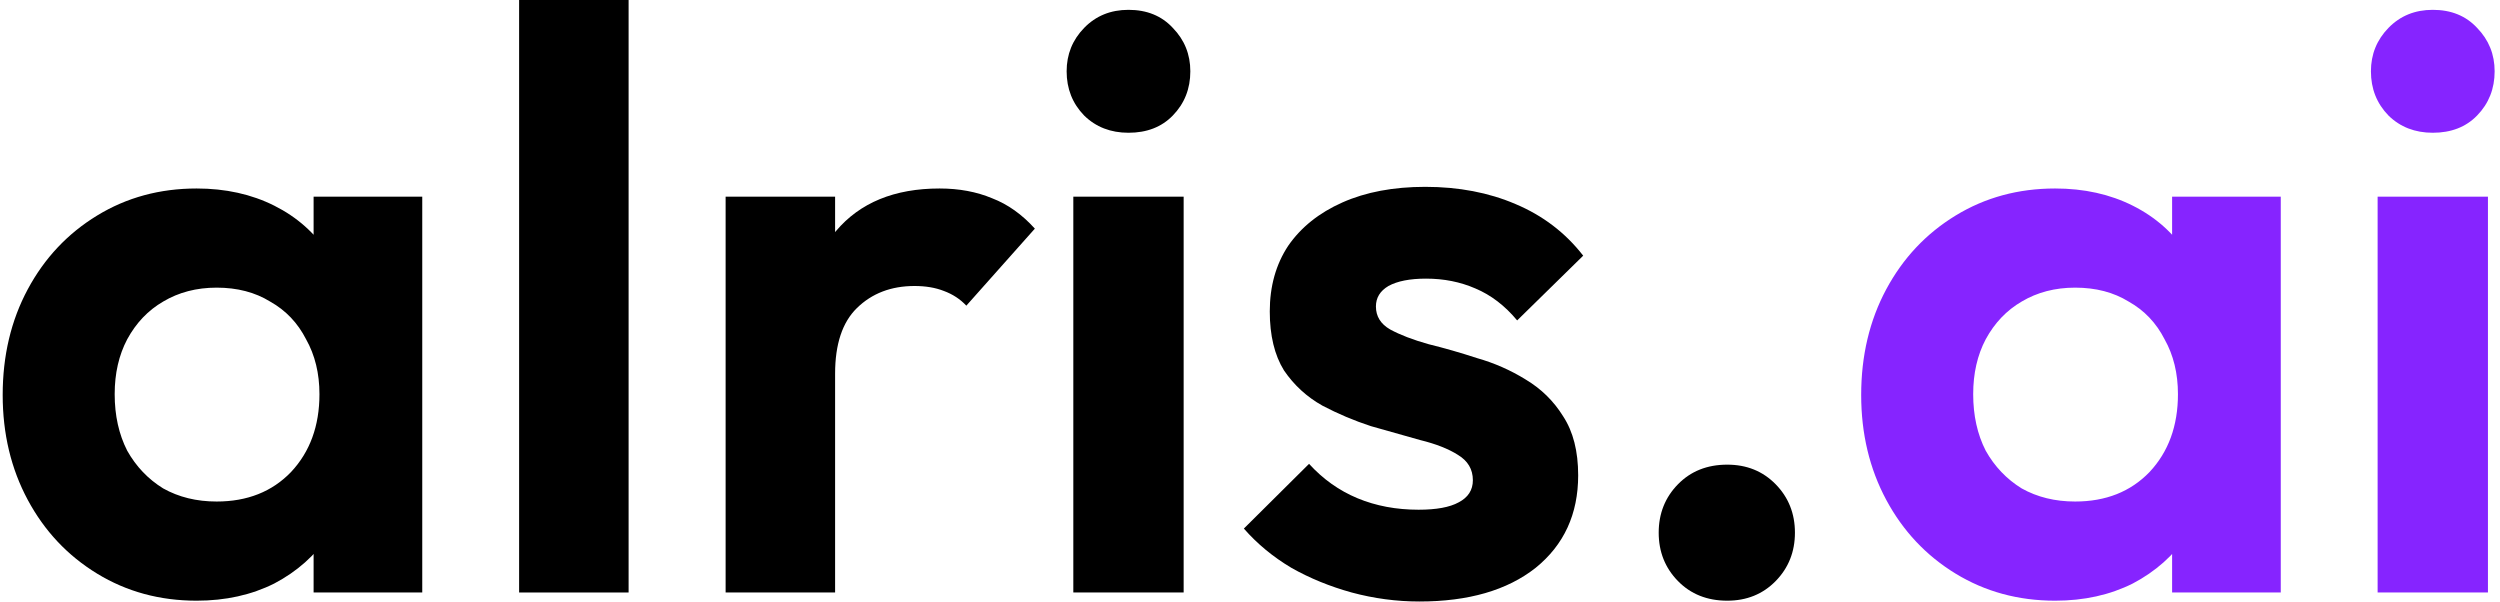
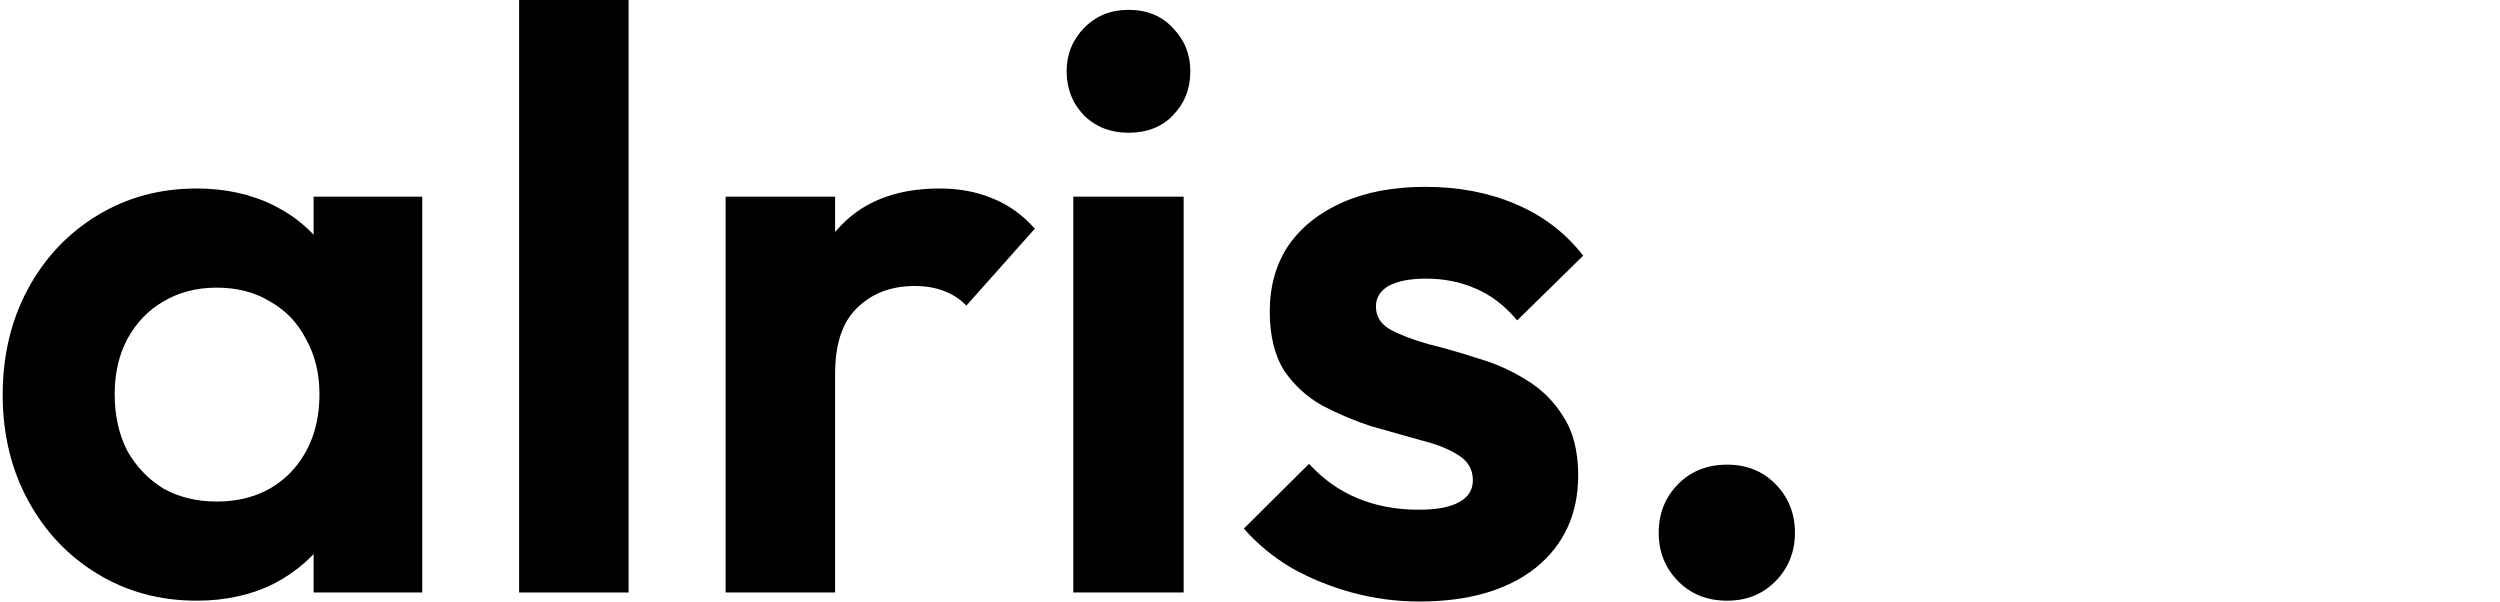
<svg xmlns="http://www.w3.org/2000/svg" width="266" height="64" viewBox="0 0 266 64" fill="none">
  <path d="M20.917 63.913C17.004 63.913 13.477 62.954 10.335 61.035C7.192 59.117 4.732 56.501 2.954 53.188C1.175 49.875 0.286 46.154 0.286 42.027C0.286 37.842 1.175 34.093 2.954 30.779C4.732 27.466 7.192 24.85 10.335 22.932C13.477 21.014 17.004 20.055 20.917 20.055C24 20.055 26.757 20.665 29.188 21.886C31.618 23.106 33.545 24.821 34.968 27.03C36.45 29.181 37.25 31.622 37.369 34.354V49.526C37.25 52.316 36.45 54.787 34.968 56.937C33.545 59.088 31.618 60.803 29.188 62.082C26.757 63.303 24 63.913 20.917 63.913ZM23.051 53.362C26.312 53.362 28.95 52.316 30.966 50.223C32.982 48.073 33.99 45.312 33.99 41.94C33.99 39.731 33.515 37.784 32.567 36.098C31.677 34.354 30.403 33.017 28.743 32.087C27.142 31.099 25.245 30.605 23.051 30.605C20.917 30.605 19.02 31.099 17.36 32.087C15.759 33.017 14.485 34.354 13.536 36.098C12.647 37.784 12.202 39.731 12.202 41.94C12.202 44.207 12.647 46.212 13.536 47.956C14.485 49.642 15.759 50.979 17.36 51.967C19.02 52.897 20.917 53.362 23.051 53.362ZM33.367 63.041V51.706L35.235 41.417L33.367 31.302V20.926H44.928V63.041H33.367Z" fill="black" />
  <path d="M55.234 63.041V0H66.883V63.041H55.234Z" fill="black" />
  <path d="M77.206 63.041V20.926H88.855V63.041H77.206ZM88.855 39.76L84.32 36.796C84.853 31.622 86.395 27.553 88.944 24.589C91.493 21.566 95.169 20.055 99.971 20.055C102.046 20.055 103.914 20.403 105.574 21.101C107.234 21.74 108.746 22.816 110.109 24.327L102.817 32.523C102.165 31.826 101.364 31.302 100.416 30.954C99.527 30.605 98.489 30.43 97.303 30.43C94.813 30.43 92.768 31.215 91.167 32.785C89.626 34.296 88.855 36.621 88.855 39.76Z" fill="black" />
  <path d="M114.201 63.041V20.926H125.94V63.041H114.201ZM120.071 14.125C118.173 14.125 116.602 13.515 115.357 12.294C114.112 11.015 113.49 9.446 113.49 7.586C113.49 5.784 114.112 4.243 115.357 2.965C116.602 1.686 118.173 1.046 120.071 1.046C122.027 1.046 123.598 1.686 124.784 2.965C126.029 4.243 126.651 5.784 126.651 7.586C126.651 9.446 126.029 11.015 124.784 12.294C123.598 13.515 122.027 14.125 120.071 14.125Z" fill="black" />
  <path d="M151.022 64C148.591 64 146.19 63.68 143.819 63.041C141.506 62.401 139.372 61.529 137.416 60.425C135.459 59.263 133.77 57.867 132.347 56.24L139.283 49.352C140.765 50.979 142.485 52.2 144.441 53.014C146.398 53.827 148.561 54.234 150.933 54.234C152.83 54.234 154.253 53.973 155.201 53.45C156.209 52.926 156.713 52.142 156.713 51.095C156.713 49.933 156.18 49.032 155.113 48.392C154.105 47.753 152.771 47.23 151.111 46.823C149.451 46.358 147.702 45.864 145.864 45.341C144.085 44.759 142.366 44.033 140.706 43.161C139.046 42.231 137.683 40.981 136.615 39.411C135.608 37.784 135.104 35.691 135.104 33.133C135.104 30.46 135.756 28.134 137.06 26.158C138.424 24.182 140.35 22.641 142.84 21.537C145.33 20.432 148.265 19.88 151.644 19.88C155.201 19.88 158.403 20.491 161.249 21.711C164.154 22.932 166.555 24.763 168.452 27.204L161.426 34.093C160.122 32.523 158.64 31.39 156.98 30.692C155.379 29.995 153.63 29.646 151.733 29.646C150.014 29.646 148.68 29.907 147.731 30.43C146.842 30.954 146.398 31.68 146.398 32.61C146.398 33.657 146.901 34.471 147.909 35.052C148.977 35.633 150.34 36.156 152 36.621C153.66 37.028 155.379 37.522 157.158 38.103C158.996 38.627 160.715 39.382 162.316 40.371C163.976 41.359 165.31 42.667 166.318 44.294C167.385 45.922 167.918 48.014 167.918 50.572C167.918 54.699 166.407 57.984 163.383 60.425C160.359 62.808 156.239 64 151.022 64Z" fill="black" />
  <path d="M183.777 63.913C181.643 63.913 179.894 63.215 178.531 61.82C177.167 60.425 176.485 58.71 176.485 56.676C176.485 54.641 177.167 52.926 178.531 51.531C179.894 50.136 181.643 49.439 183.777 49.439C185.852 49.439 187.572 50.136 188.935 51.531C190.299 52.926 190.981 54.641 190.981 56.676C190.981 58.71 190.299 60.425 188.935 61.82C187.572 63.215 185.852 63.913 183.777 63.913Z" fill="black" />
-   <path d="M218.662 63.913C214.749 63.913 211.221 62.954 208.079 61.035C204.937 59.117 202.477 56.501 200.698 53.188C198.92 49.875 198.03 46.154 198.03 42.027C198.03 37.842 198.92 34.093 200.698 30.779C202.477 27.466 204.937 24.85 208.079 22.932C211.221 21.014 214.749 20.055 218.662 20.055C221.745 20.055 224.501 20.665 226.932 21.886C229.363 23.106 231.29 24.821 232.713 27.03C234.195 29.181 234.995 31.622 235.114 34.354V49.526C234.995 52.316 234.195 54.787 232.713 56.937C231.29 59.088 229.363 60.803 226.932 62.082C224.501 63.303 221.745 63.913 218.662 63.913ZM220.796 53.362C224.057 53.362 226.695 52.316 228.711 50.223C230.726 48.073 231.734 45.312 231.734 41.94C231.734 39.731 231.26 37.784 230.311 36.098C229.422 34.354 228.148 33.017 226.488 32.087C224.887 31.099 222.99 30.605 220.796 30.605C218.662 30.605 216.765 31.099 215.105 32.087C213.504 33.017 212.229 34.354 211.281 36.098C210.391 37.784 209.947 39.731 209.947 41.94C209.947 44.207 210.391 46.212 211.281 47.956C212.229 49.642 213.504 50.979 215.105 51.967C216.765 52.897 218.662 53.362 220.796 53.362ZM231.112 63.041V51.706L232.979 41.417L231.112 31.302V20.926H242.673V63.041H231.112Z" fill="#8624FF" />
-   <path d="M252.979 63.041V20.926H264.717V63.041H252.979ZM258.848 14.125C256.951 14.125 255.38 13.515 254.135 12.294C252.89 11.015 252.267 9.446 252.267 7.586C252.267 5.784 252.89 4.243 254.135 2.965C255.38 1.686 256.951 1.046 258.848 1.046C260.804 1.046 262.375 1.686 263.561 2.965C264.806 4.243 265.429 5.784 265.429 7.586C265.429 9.446 264.806 11.015 263.561 12.294C262.375 13.515 260.804 14.125 258.848 14.125Z" fill="#8624FF" />
</svg>